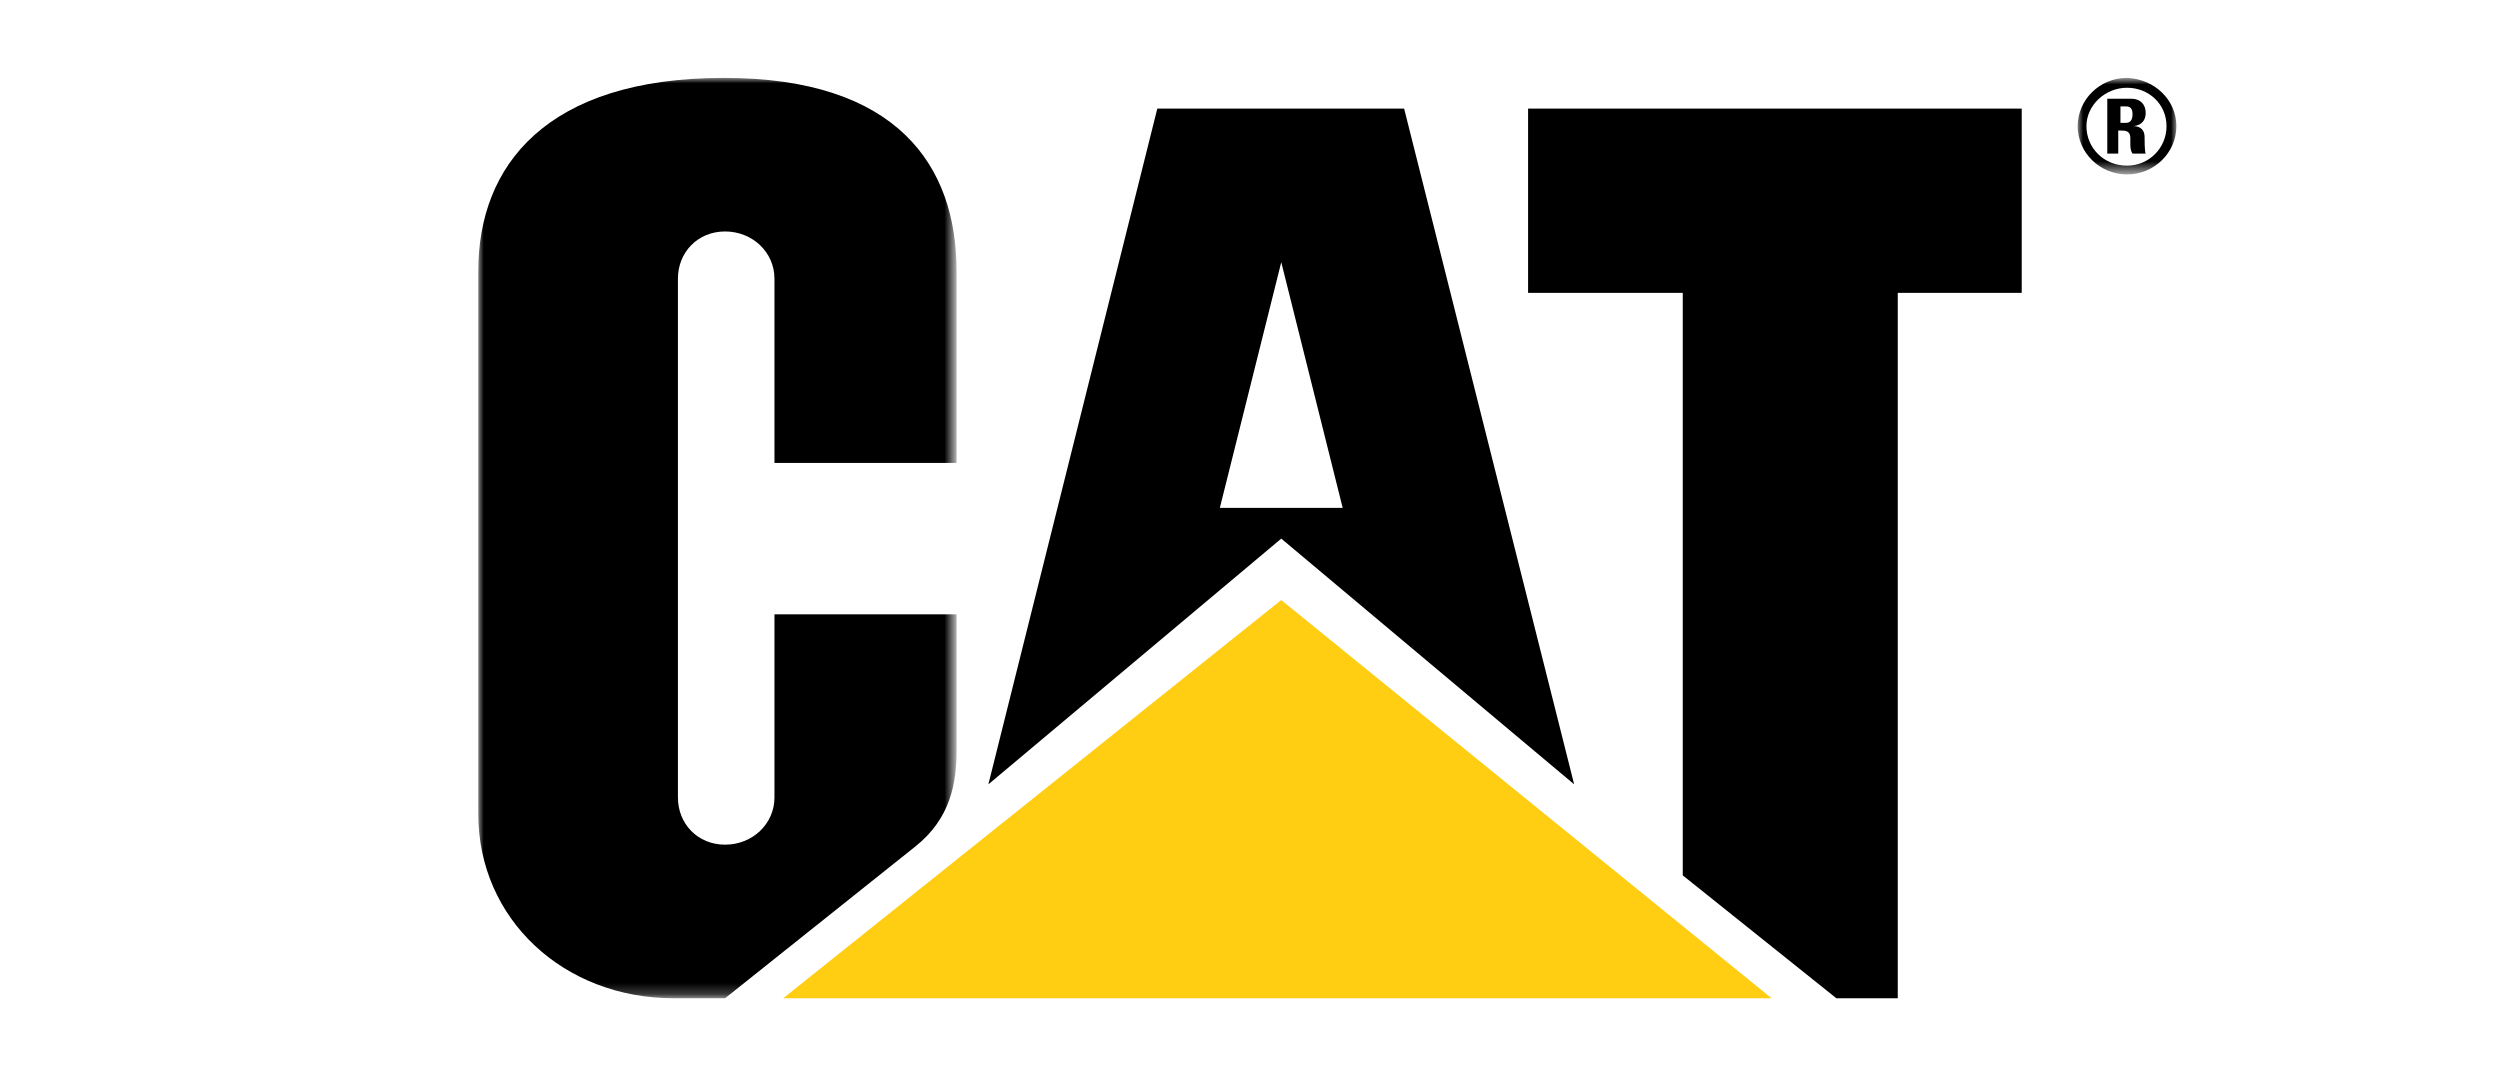
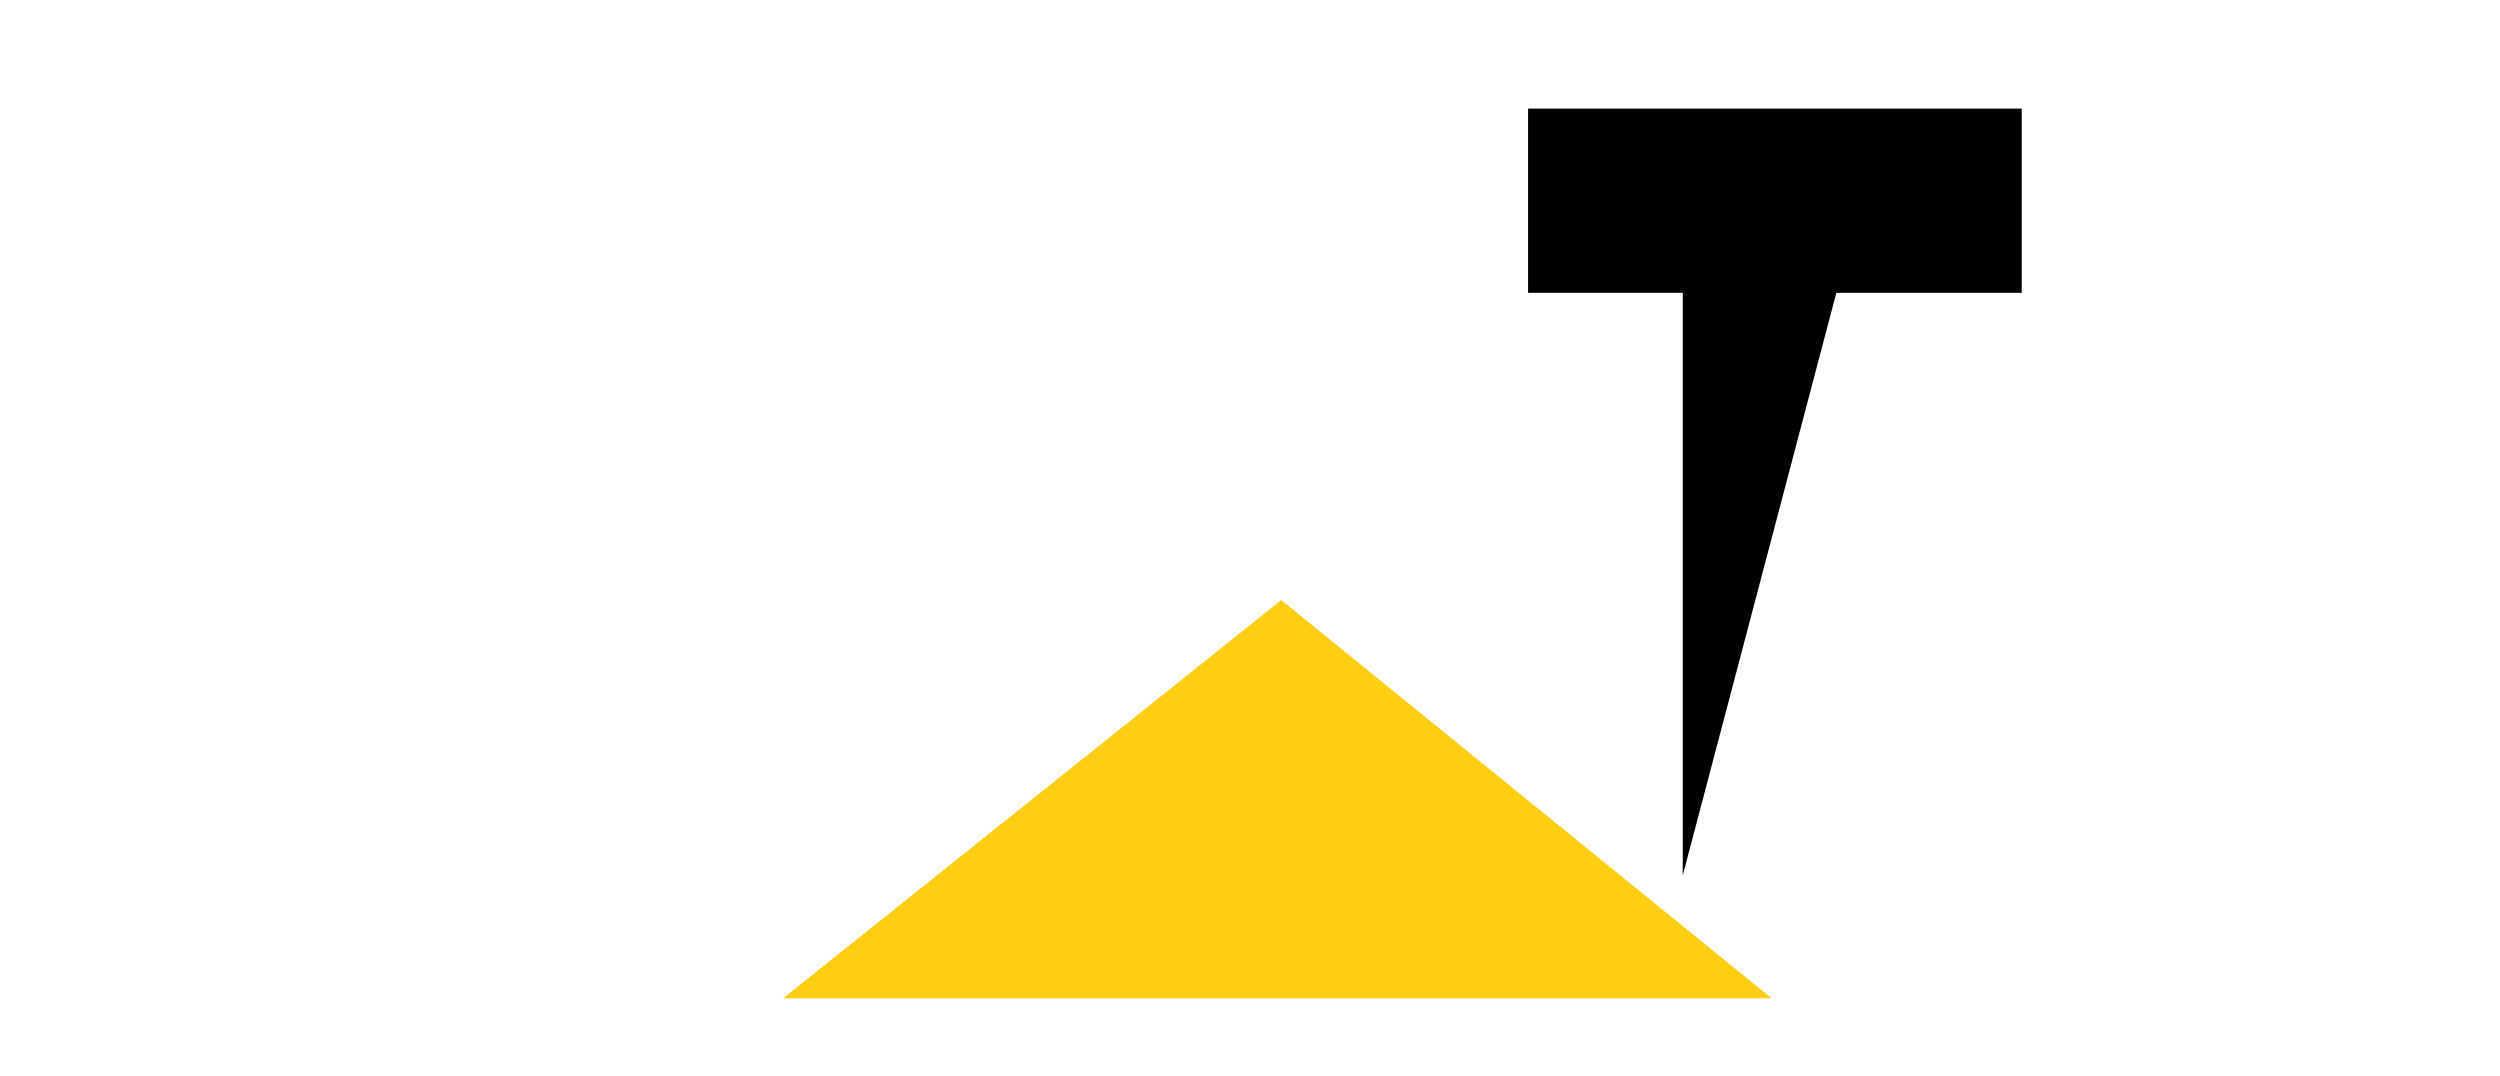
<svg xmlns="http://www.w3.org/2000/svg" version="1.1" id="Layer_1" x="0px" y="0px" viewBox="0 0 227.9 98.1" style="enable-background:new 0 0 227.9 98.1;" xml:space="preserve">
  <style type="text/css">
	.st0{fill-rule:evenodd;clip-rule:evenodd;fill:#FFFFFF;filter:url(#Adobe_OpacityMaskFilter);}
	.st1{mask:url(#a_1_);}
	.st2{fill-rule:evenodd;clip-rule:evenodd;}
	.st3{fill-rule:evenodd;clip-rule:evenodd;fill:#FFCD11;}
	.st4{fill-rule:evenodd;clip-rule:evenodd;fill:#FFFFFF;filter:url(#Adobe_OpacityMaskFilter_1_);}
	.st5{mask:url(#b_1_);}
	.st6{display:none;}
</style>
  <defs>
    <filter id="Adobe_OpacityMaskFilter" filterUnits="userSpaceOnUse" x="43.6" y="7.1" width="43.6" height="83.9">
      <feColorMatrix type="matrix" values="1 0 0 0 0  0 1 0 0 0  0 0 1 0 0  0 0 0 1 0" />
    </filter>
  </defs>
  <mask maskUnits="userSpaceOnUse" x="43.6" y="7.1" width="43.6" height="83.9" id="a_1_">
-     <path class="st0" d="M88.3,7.1H43.6V91h44.7V7.1z" />
-   </mask>
+     </mask>
  <g class="st1">
    <path class="st2" d="M83.4,77.2c3.3-2.6,3.8-5.9,3.8-8.8V56H70.6v16.7c0,2.4-2,4.3-4.5,4.3c-2.5,0-4.3-1.9-4.3-4.3V25.4   c0-2.4,1.8-4.3,4.3-4.3c2.5,0,4.5,1.9,4.5,4.3v16.8h16.6V24.7c0-9.6-5.4-17.6-21.2-17.6c-16.2,0-22.4,8-22.4,17.6v49.5   c0,9.6,7.8,16.8,17.8,16.8h4.7C66.1,91,83.4,77.2,83.4,77.2z" />
  </g>
-   <path class="st2" d="M153.4,79.8V26.7h-14.1V9.9h45v16.8h-11.3V91h-5.6L153.4,79.8L153.4,79.8z" />
+   <path class="st2" d="M153.4,79.8V26.7h-14.1V9.9h45v16.8h-11.3h-5.6L153.4,79.8L153.4,79.8z" />
  <path class="st3" d="M161.5,91l-44.7-36.3L71.4,91H161.5z" />
-   <path class="st2" d="M111.2,46.3l5.6-22.4l5.6,22.4H111.2L111.2,46.3z M128,9.9h-22.5L90.1,71.5l26.7-22.4l26.7,22.4L128,9.9z" />
  <defs>
    <filter id="Adobe_OpacityMaskFilter_1_" filterUnits="userSpaceOnUse" x="189.4" y="7.2" width="9" height="8.7">
      <feColorMatrix type="matrix" values="1 0 0 0 0  0 1 0 0 0  0 0 1 0 0  0 0 0 1 0" />
    </filter>
  </defs>
  <mask maskUnits="userSpaceOnUse" x="189.4" y="7.2" width="9" height="8.7" id="b_1_">
    <path class="st4" d="M198.4,15.9V7.2h-9v8.7H198.4z" />
  </mask>
  <g class="st5">
-     <path class="st2" d="M193.3,11.2h0.5c0.5,0,0.6-0.4,0.6-0.8c0-0.5-0.2-0.7-0.6-0.7h-0.5V11.2z M193.3,14h-1.2V9h2.2   c0.8,0,1.3,0.5,1.3,1.3c0,0.6-0.3,1.1-1.1,1.2v0c0.3,0,1,0.1,1,1c0,0.3,0,1.3,0.1,1.5h-1.2c-0.2-0.3-0.2-0.6-0.2-1   c0-0.6,0.1-1.1-0.8-1.1h-0.3V14z M197.5,11.5c0-2-1.6-3.5-3.6-3.5c-2,0-3.7,1.6-3.7,3.5c0,2,1.6,3.6,3.7,3.6   C195.9,15.1,197.5,13.5,197.5,11.5z M198.4,11.5c0,2.4-2,4.4-4.5,4.4c-2.5,0-4.5-2-4.5-4.4c0-2.4,2-4.4,4.5-4.4   C196.4,7.2,198.4,9.1,198.4,11.5z" />
-   </g>
-   <path class="st6" d="M48.8,110.9l2.7,8.4l2.7-8.4H58V123h-2.9v-2.8l0.3-5.8l-2.9,8.6h-1.9l-2.9-8.6l0.3,5.8v2.8H45v-12.1H48.8  L48.8,110.9z M68.5,116.1l2.2-5.2h3.1l-3.9,7.7v4.3h-3v-4.3l-3.9-7.7h3.1L68.5,116.1L68.5,116.1z M78.8,120.3c0.4,0,0.8,0.1,1.1,0.4  c0.3,0.3,0.4,0.6,0.4,1c0,0.4-0.1,0.7-0.4,1c-0.3,0.3-0.7,0.4-1.1,0.4c-0.4,0-0.8-0.1-1.1-0.4c-0.3-0.3-0.4-0.6-0.4-1  c0-0.4,0.1-0.7,0.4-1C78,120.4,78.4,120.3,78.8,120.3L78.8,120.3z M96.5,118.9c0,0.8-0.3,1.6-0.7,2.2c-0.4,0.6-1,1.1-1.7,1.5  c-0.7,0.4-1.6,0.5-2.6,0.5c-1.6,0-2.8-0.5-3.7-1.6c-0.9-1-1.4-2.5-1.4-4.4v-0.6c0-1.2,0.2-2.2,0.6-3.1c0.4-0.9,1-1.6,1.8-2.1  c0.8-0.5,1.7-0.7,2.7-0.7c1.5,0,2.6,0.4,3.5,1.2c0.9,0.8,1.4,1.8,1.5,3.2h-2.9c0-0.7-0.2-1.3-0.6-1.6c-0.3-0.3-0.9-0.5-1.6-0.5  c-0.7,0-1.3,0.3-1.6,0.8c-0.3,0.5-0.5,1.4-0.5,2.6v0.9c0,1.3,0.2,2.2,0.5,2.8c0.3,0.6,0.9,0.8,1.7,0.8c0.7,0,1.2-0.2,1.5-0.5  c0.4-0.3,0.5-0.8,0.6-1.5L96.5,118.9L96.5,118.9z M109.2,120.7h-4l-0.7,2.3h-3.1l4.4-12.1h2.7L113,123h-3.1L109.2,120.7L109.2,120.7  z M105.9,118.5h2.6l-1.3-4.2C107.2,114.3,105.9,118.5,105.9,118.5z M126.8,113.2h-3.6v9.8h-2.9v-9.8h-3.6v-2.2h10.1  C126.8,110.9,126.8,113.2,126.8,113.2z M131.9,120.3c0.4,0,0.8,0.1,1.1,0.4c0.3,0.3,0.4,0.6,0.4,1c0,0.4-0.1,0.7-0.4,1  c-0.3,0.3-0.7,0.4-1.1,0.4c-0.4,0-0.8-0.1-1.1-0.4c-0.3-0.3-0.4-0.6-0.4-1c0-0.4,0.1-0.7,0.4-1C131.1,120.4,131.5,120.3,131.9,120.3  L131.9,120.3z M149.6,118.9c0,0.8-0.3,1.6-0.7,2.2c-0.4,0.6-1,1.1-1.7,1.5c-0.7,0.4-1.6,0.5-2.6,0.5c-1.6,0-2.8-0.5-3.7-1.6  c-0.9-1-1.4-2.5-1.4-4.4v-0.6c0-1.2,0.2-2.2,0.6-3.1c0.4-0.9,1-1.6,1.8-2.1c0.8-0.5,1.7-0.7,2.7-0.7c1.5,0,2.6,0.4,3.5,1.2  c0.9,0.8,1.4,1.8,1.5,3.2h-2.9c0-0.7-0.2-1.3-0.6-1.6c-0.3-0.3-0.9-0.5-1.6-0.5c-0.7,0-1.3,0.3-1.6,0.8c-0.3,0.5-0.5,1.4-0.5,2.6  v0.9c0,1.3,0.2,2.2,0.5,2.8c0.3,0.6,0.9,0.8,1.7,0.8c0.7,0,1.2-0.2,1.5-0.5c0.4-0.3,0.5-0.8,0.6-1.5L149.6,118.9L149.6,118.9z   M165.6,117.2c0,1.2-0.2,2.2-0.7,3.1c-0.4,0.9-1.1,1.6-1.9,2.1c-0.8,0.5-1.7,0.7-2.7,0.7c-1,0-1.9-0.2-2.7-0.7  c-0.8-0.5-1.4-1.2-1.9-2c-0.4-0.9-0.7-1.9-0.7-3v-0.7c0-1.2,0.2-2.2,0.6-3.1c0.4-0.9,1.1-1.6,1.9-2.1c0.8-0.5,1.7-0.7,2.8-0.7  c1,0,1.9,0.2,2.7,0.7c0.8,0.5,1.4,1.2,1.9,2.1c0.4,0.9,0.7,1.9,0.7,3.1C165.6,116.6,165.6,117.2,165.6,117.2z M162.7,116.7  c0-1.2-0.2-2.1-0.6-2.7c-0.4-0.6-1-0.9-1.7-0.9c-1.5,0-2.2,1.1-2.3,3.3l0,0.9c0,1.2,0.2,2.1,0.6,2.7c0.4,0.6,1,1,1.8,1  c0.7,0,1.3-0.3,1.7-0.9c0.4-0.6,0.6-1.5,0.6-2.7L162.7,116.7L162.7,116.7z M175.4,110.9l2.7,8.4l2.7-8.4h3.8V123h-2.9v-2.8l0.3-5.8  L179,123h-1.9l-2.9-8.6l0.3,5.8v2.8h-2.9v-12.1H175.4z" />
+     </g>
</svg>